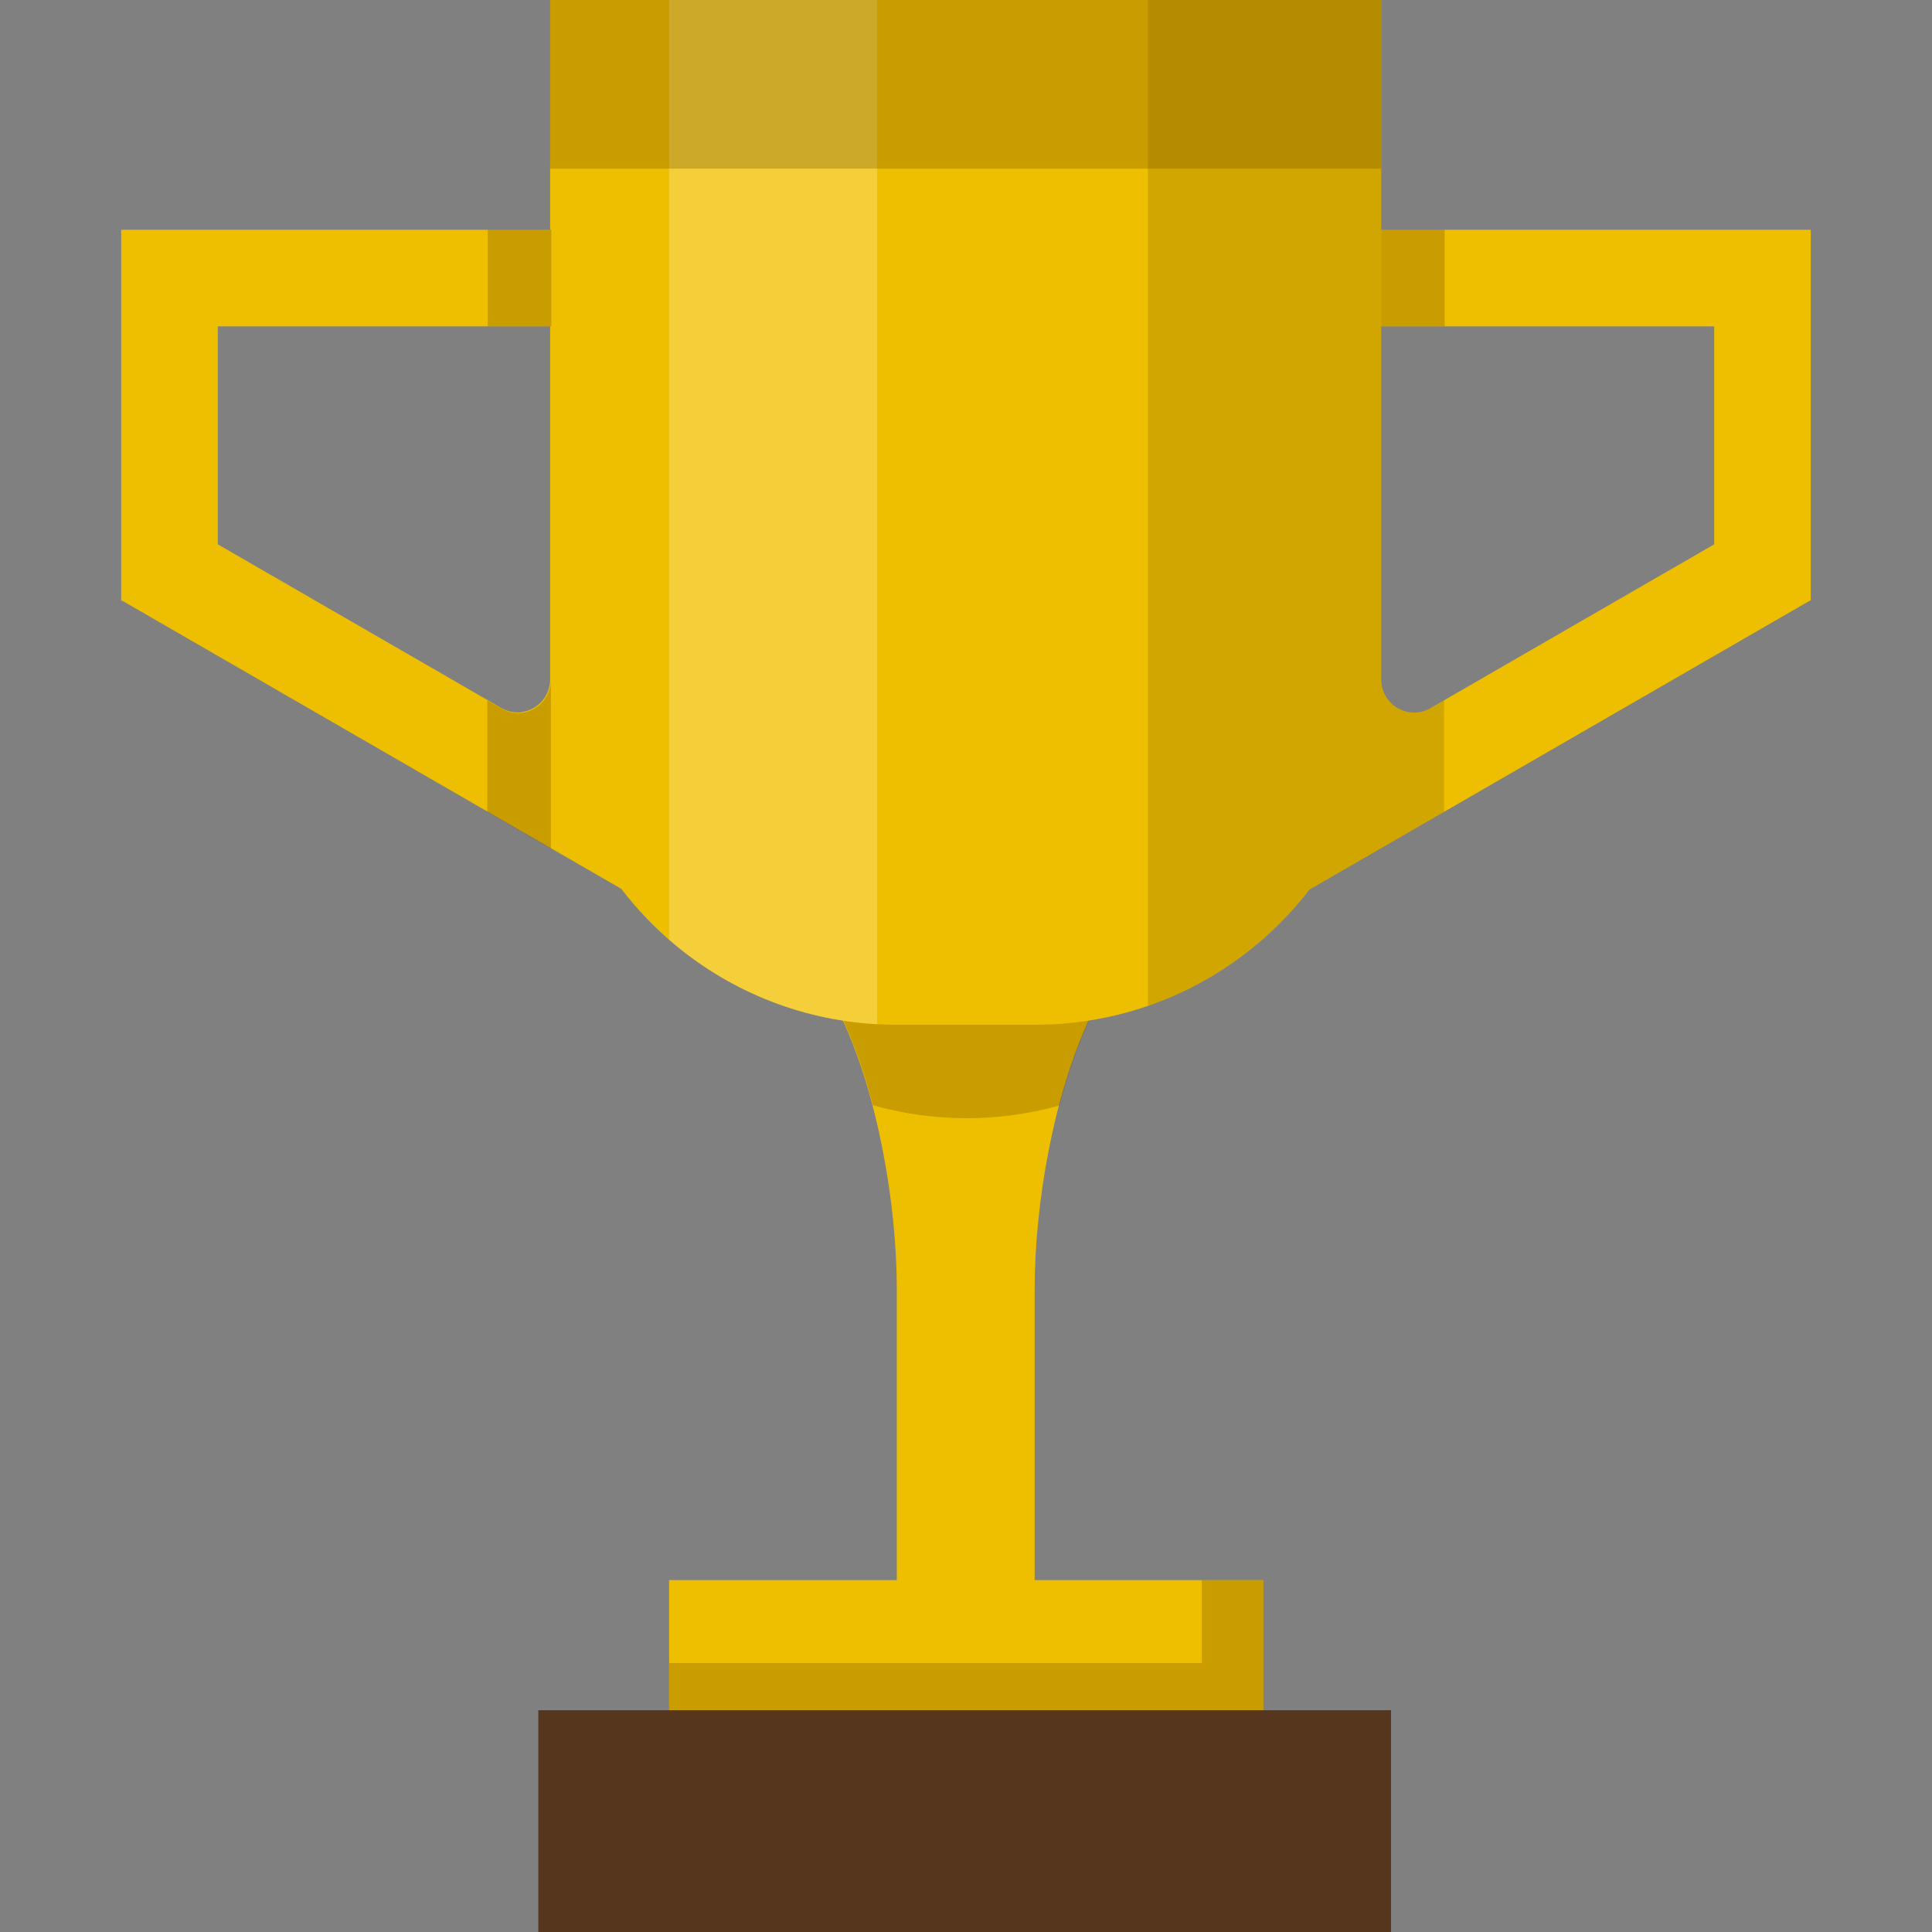
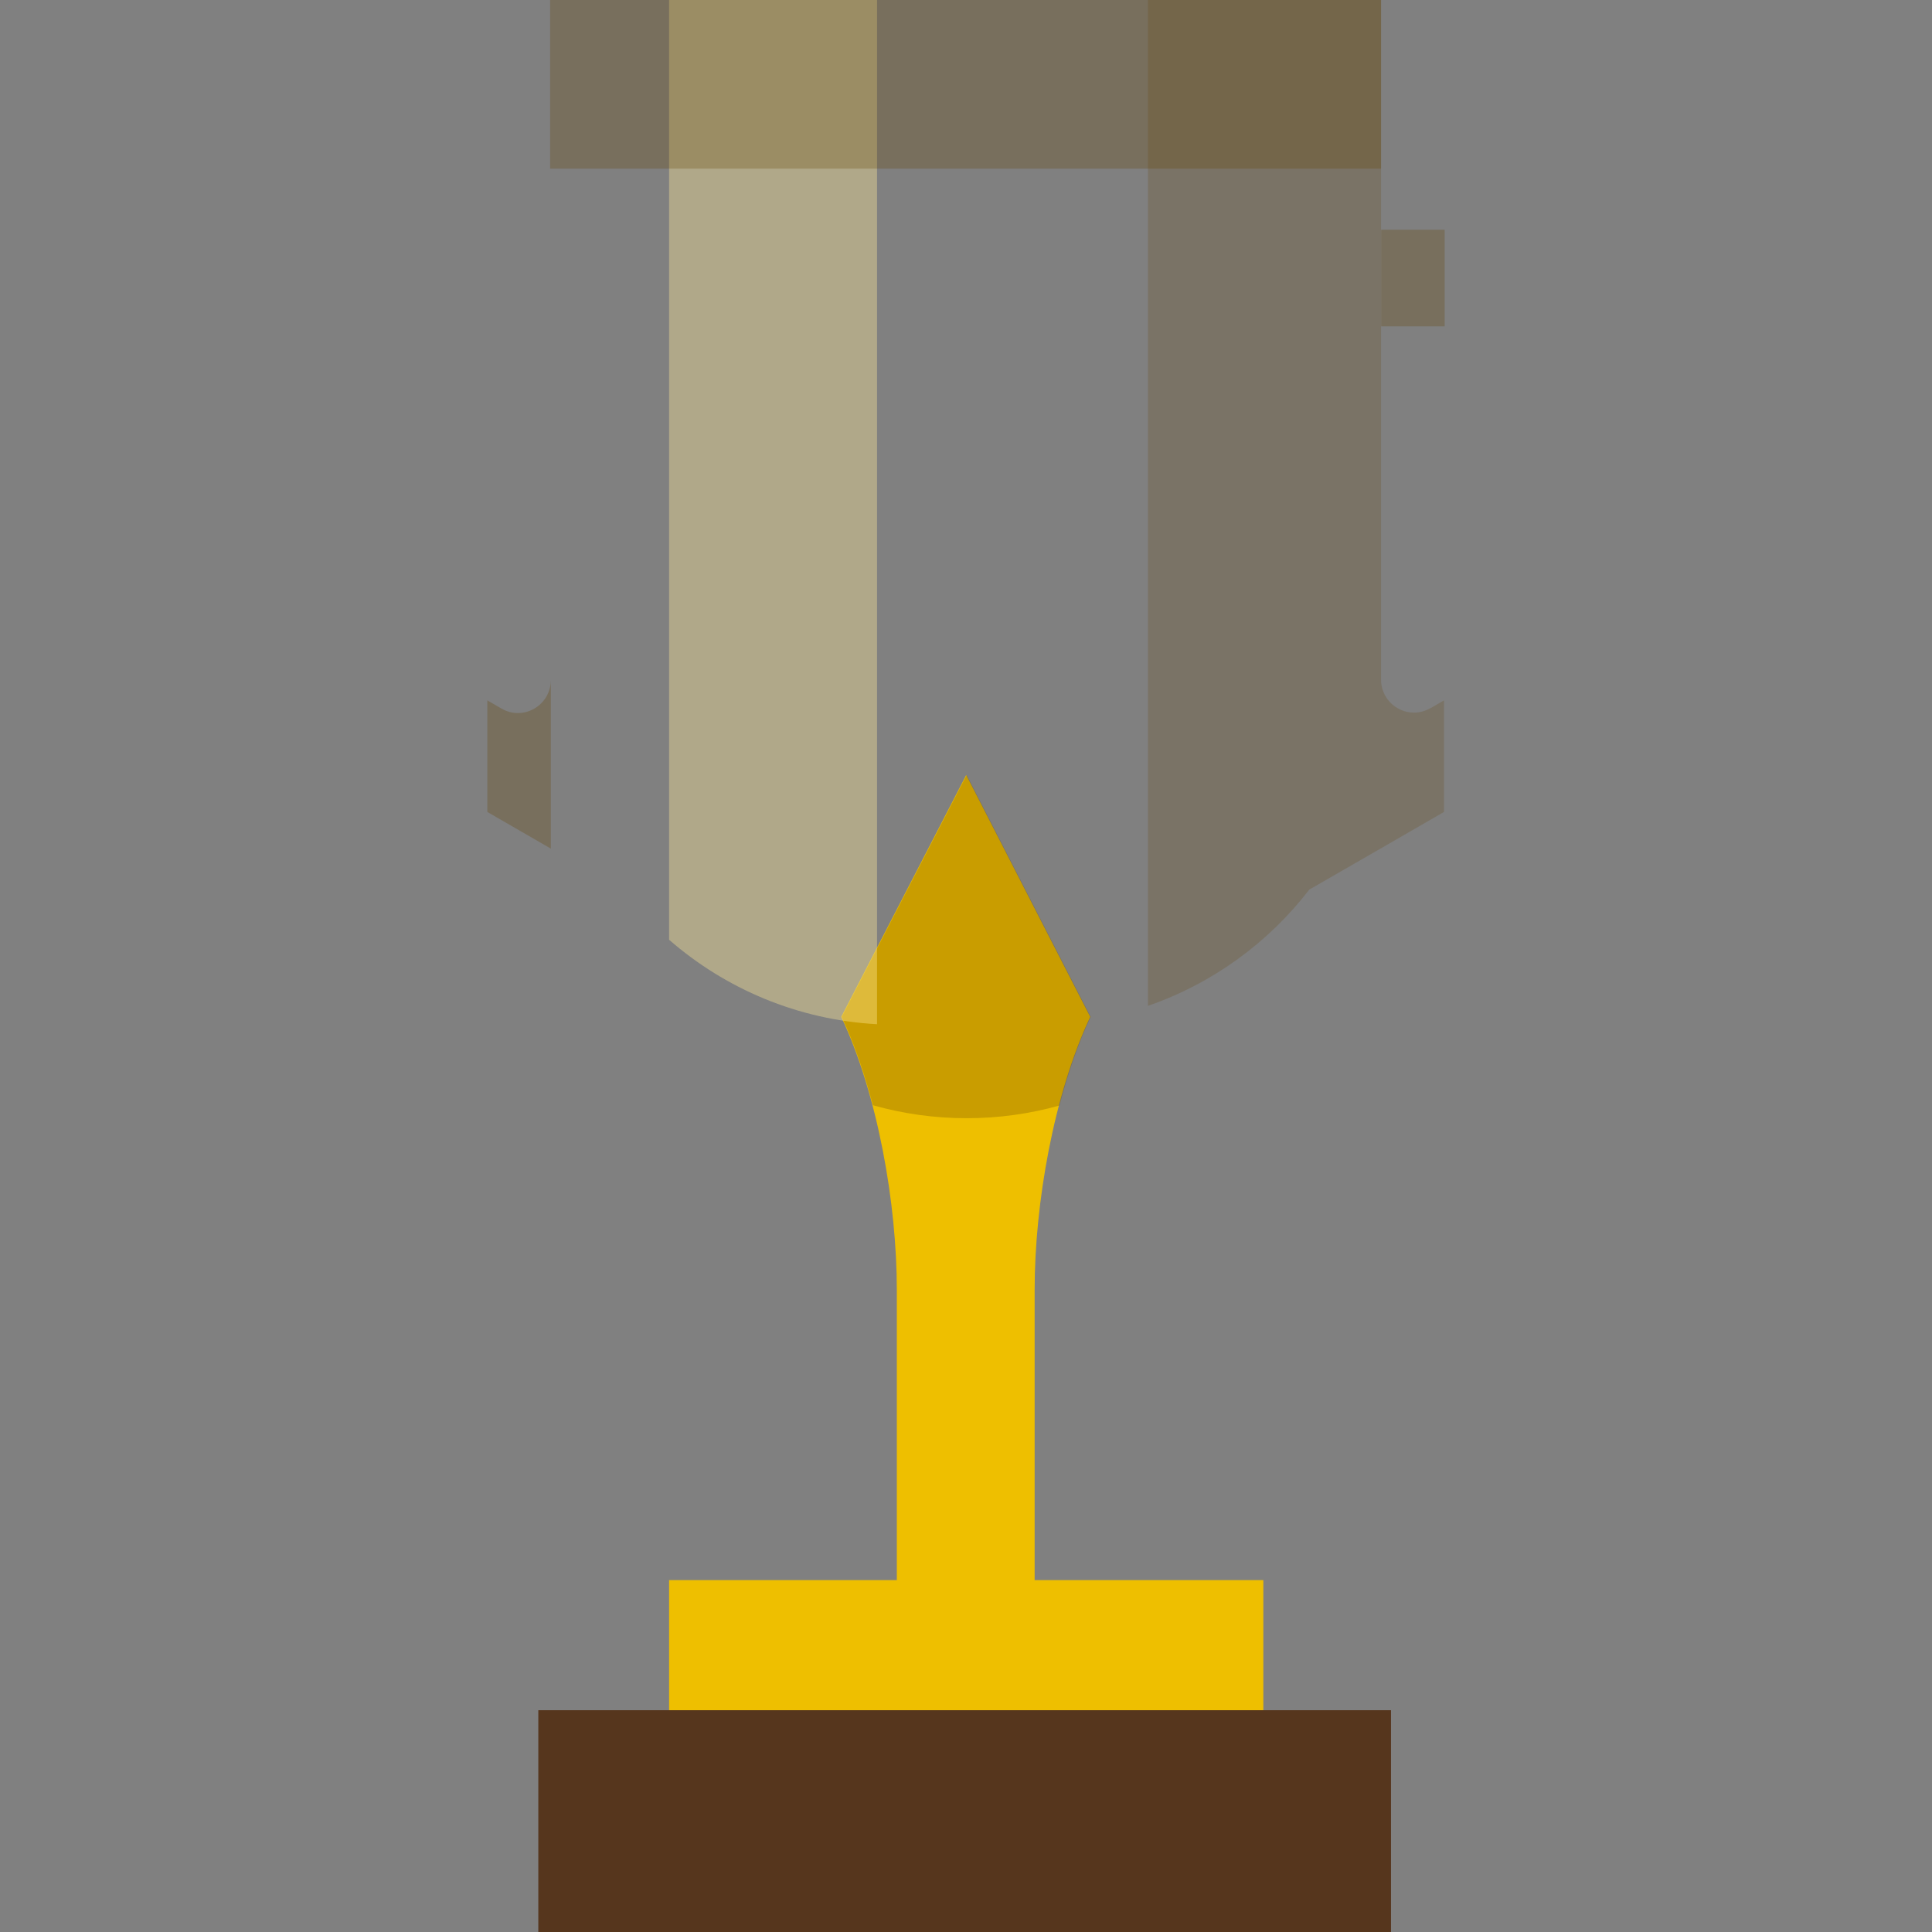
<svg xmlns="http://www.w3.org/2000/svg" version="1.1" id="Layer_1" viewBox="0 0 512 512" xml:space="preserve">
  <rect x="0" y="0" width="512" height="512" fill="#808080" stroke="none" />
  <path style="fill:#EEBF00;" d="M288.914,269.48c-9.697,20.644-14.725,49.548-14.725,72.356v76.912h60.607v34.477H177.319v-34.477  h60.348v-76.912c0-22.808-5.027-51.712-14.725-72.356l33.115-64.095L288.914,269.48z" />
  <path style="opacity:0.27;fill:#664400;enable-background:new    ;" d="M280.767,292.973c2.209-8.41,4.963-16.438,8.277-23.492  l-32.856-64.095l-33.115,64.095c3.304,7.033,6.051,15.035,8.257,23.417c7.902,2.24,16.24,3.439,24.858,3.439  C264.706,296.336,272.948,295.163,280.767,292.973z" />
-   <path style="fill:#EEBF00;" d="M454.276,60.89h-88.258V0H145.788v60.89H57.724H32.122v25.602v72.7h0.265l132.253,76.356  c16.762,21.896,43.164,36.021,72.869,36.021h36.787c29.613,0,55.945-14.038,72.714-35.819l132.602-76.558h0.265V86.494V60.89  H454.276z M57.724,144.259V86.494h88.064v93.356c0,0.054,0,0.11,0,0.164c0.011,6.707-7.164,10.953-12.971,7.6L57.724,144.259z   M454.276,144.259l-75.192,43.412c-5.851,3.378-13.079-0.899-13.066-7.655c0-0.055,0-0.111,0-0.166V86.494h88.258V144.259z" />
  <rect x="142.66" y="453.224" style="fill:#56361D;" width="225.97" height="58.776" />
  <g style="opacity:0.38;">
    <path style="fill:#FFEB99;" d="M177.319,0v249.045c14.915,12.987,34.064,21.23,55.106,22.381V0H177.319z" />
  </g>
  <g>
    <rect x="145.784" style="opacity:0.27;fill:#664400;enable-background:new    ;" width="220.223" height="44.696" />
    <rect x="366.017" y="60.886" style="opacity:0.27;fill:#664400;enable-background:new    ;" width="16.833" height="25.602" />
-     <rect x="129.264" y="60.886" style="opacity:0.27;fill:#664400;enable-background:new    ;" width="16.833" height="25.602" />
    <path style="opacity:0.27;fill:#664400;enable-background:new    ;" d="M129.147,215.175v-29.563l3.769,2.175   c5.851,3.378,13.079-0.899,13.066-7.655c0-0.055,0-0.111,0-0.165v-12.47l0,0v57.397L129.147,215.175z" />
-     <polygon style="opacity:0.27;fill:#664400;enable-background:new    ;" points="318.479,418.748 318.479,440.721 177.319,440.721    177.319,453.227 318.479,453.227 334.797,453.227 334.797,440.721 334.797,418.748  " />
    <path style="opacity:0.2;fill:#664400;enable-background:new    ;" d="M382.676,185.611l-3.656,2.111l0.034-0.051   c-5.851,3.378-13.079-0.899-13.066-7.655c0-0.055,0-0.111,0-0.166V60.89V0h-61.774v266.56   c17.115-5.912,31.938-16.742,42.769-30.809l18.858-10.864v0.007l5.602-3.234l0.032-0.019l0,0l11.2-6.467v-29.563H382.676z" />
  </g>
</svg>